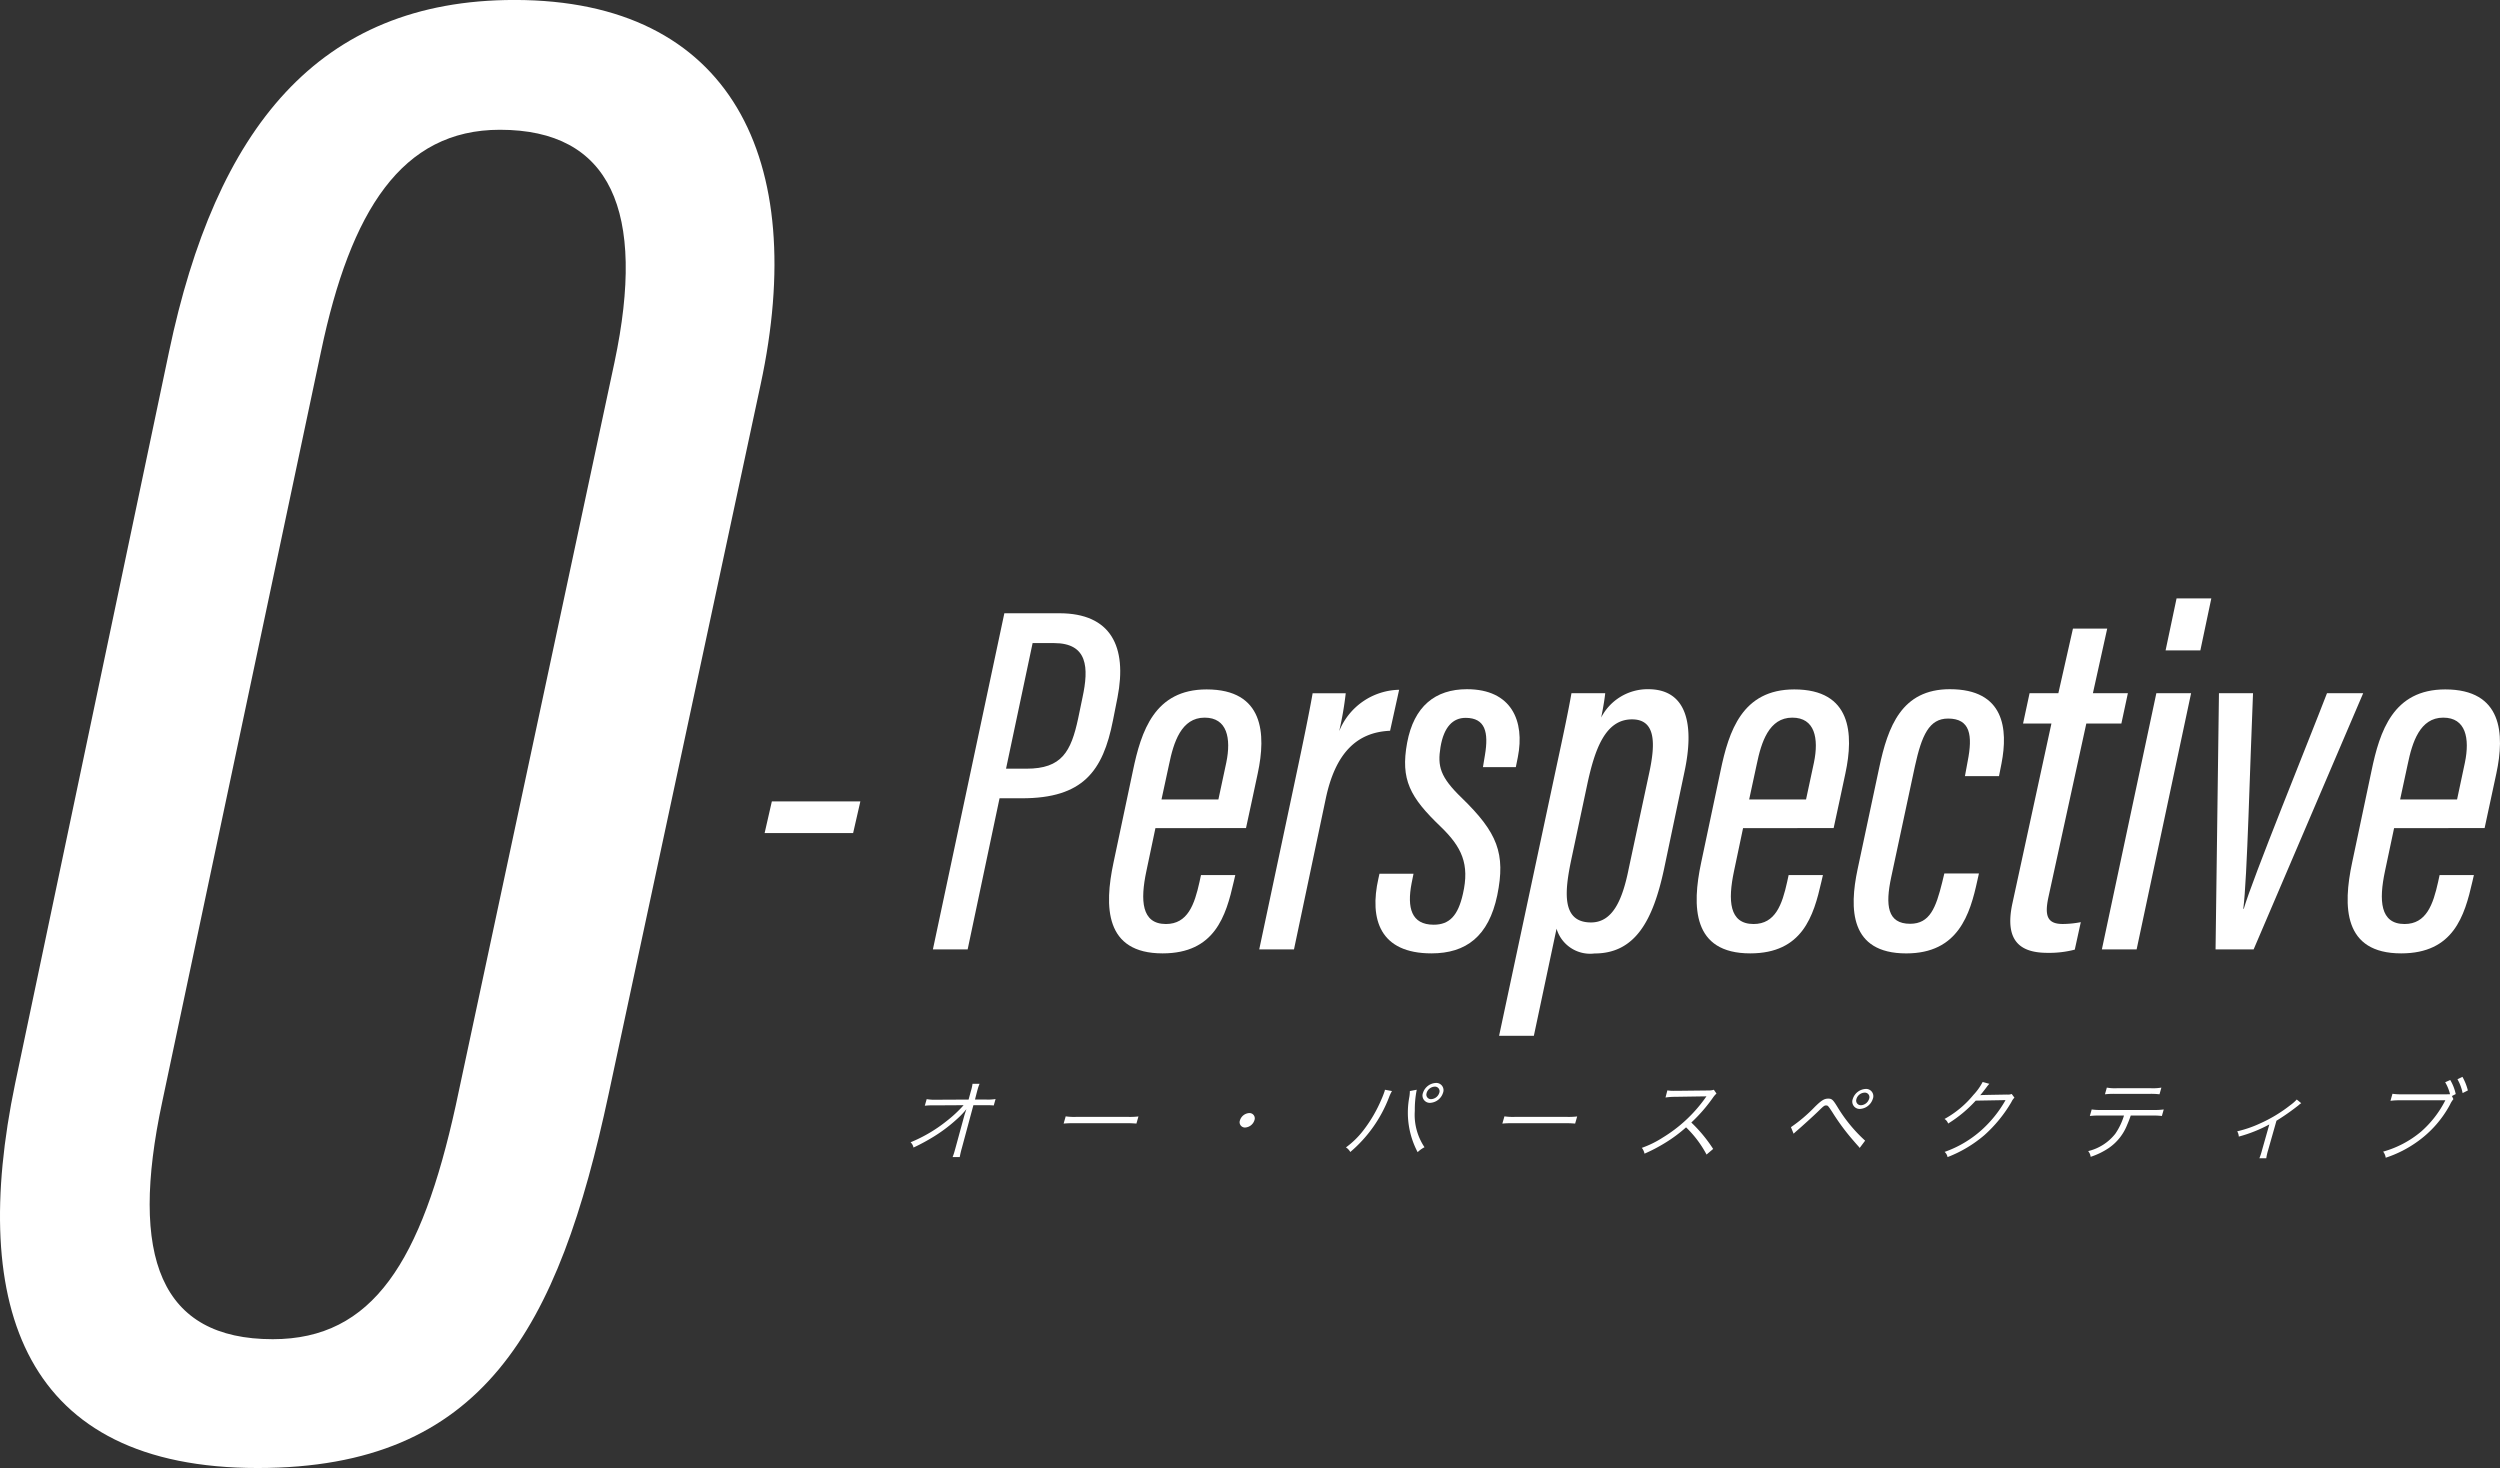
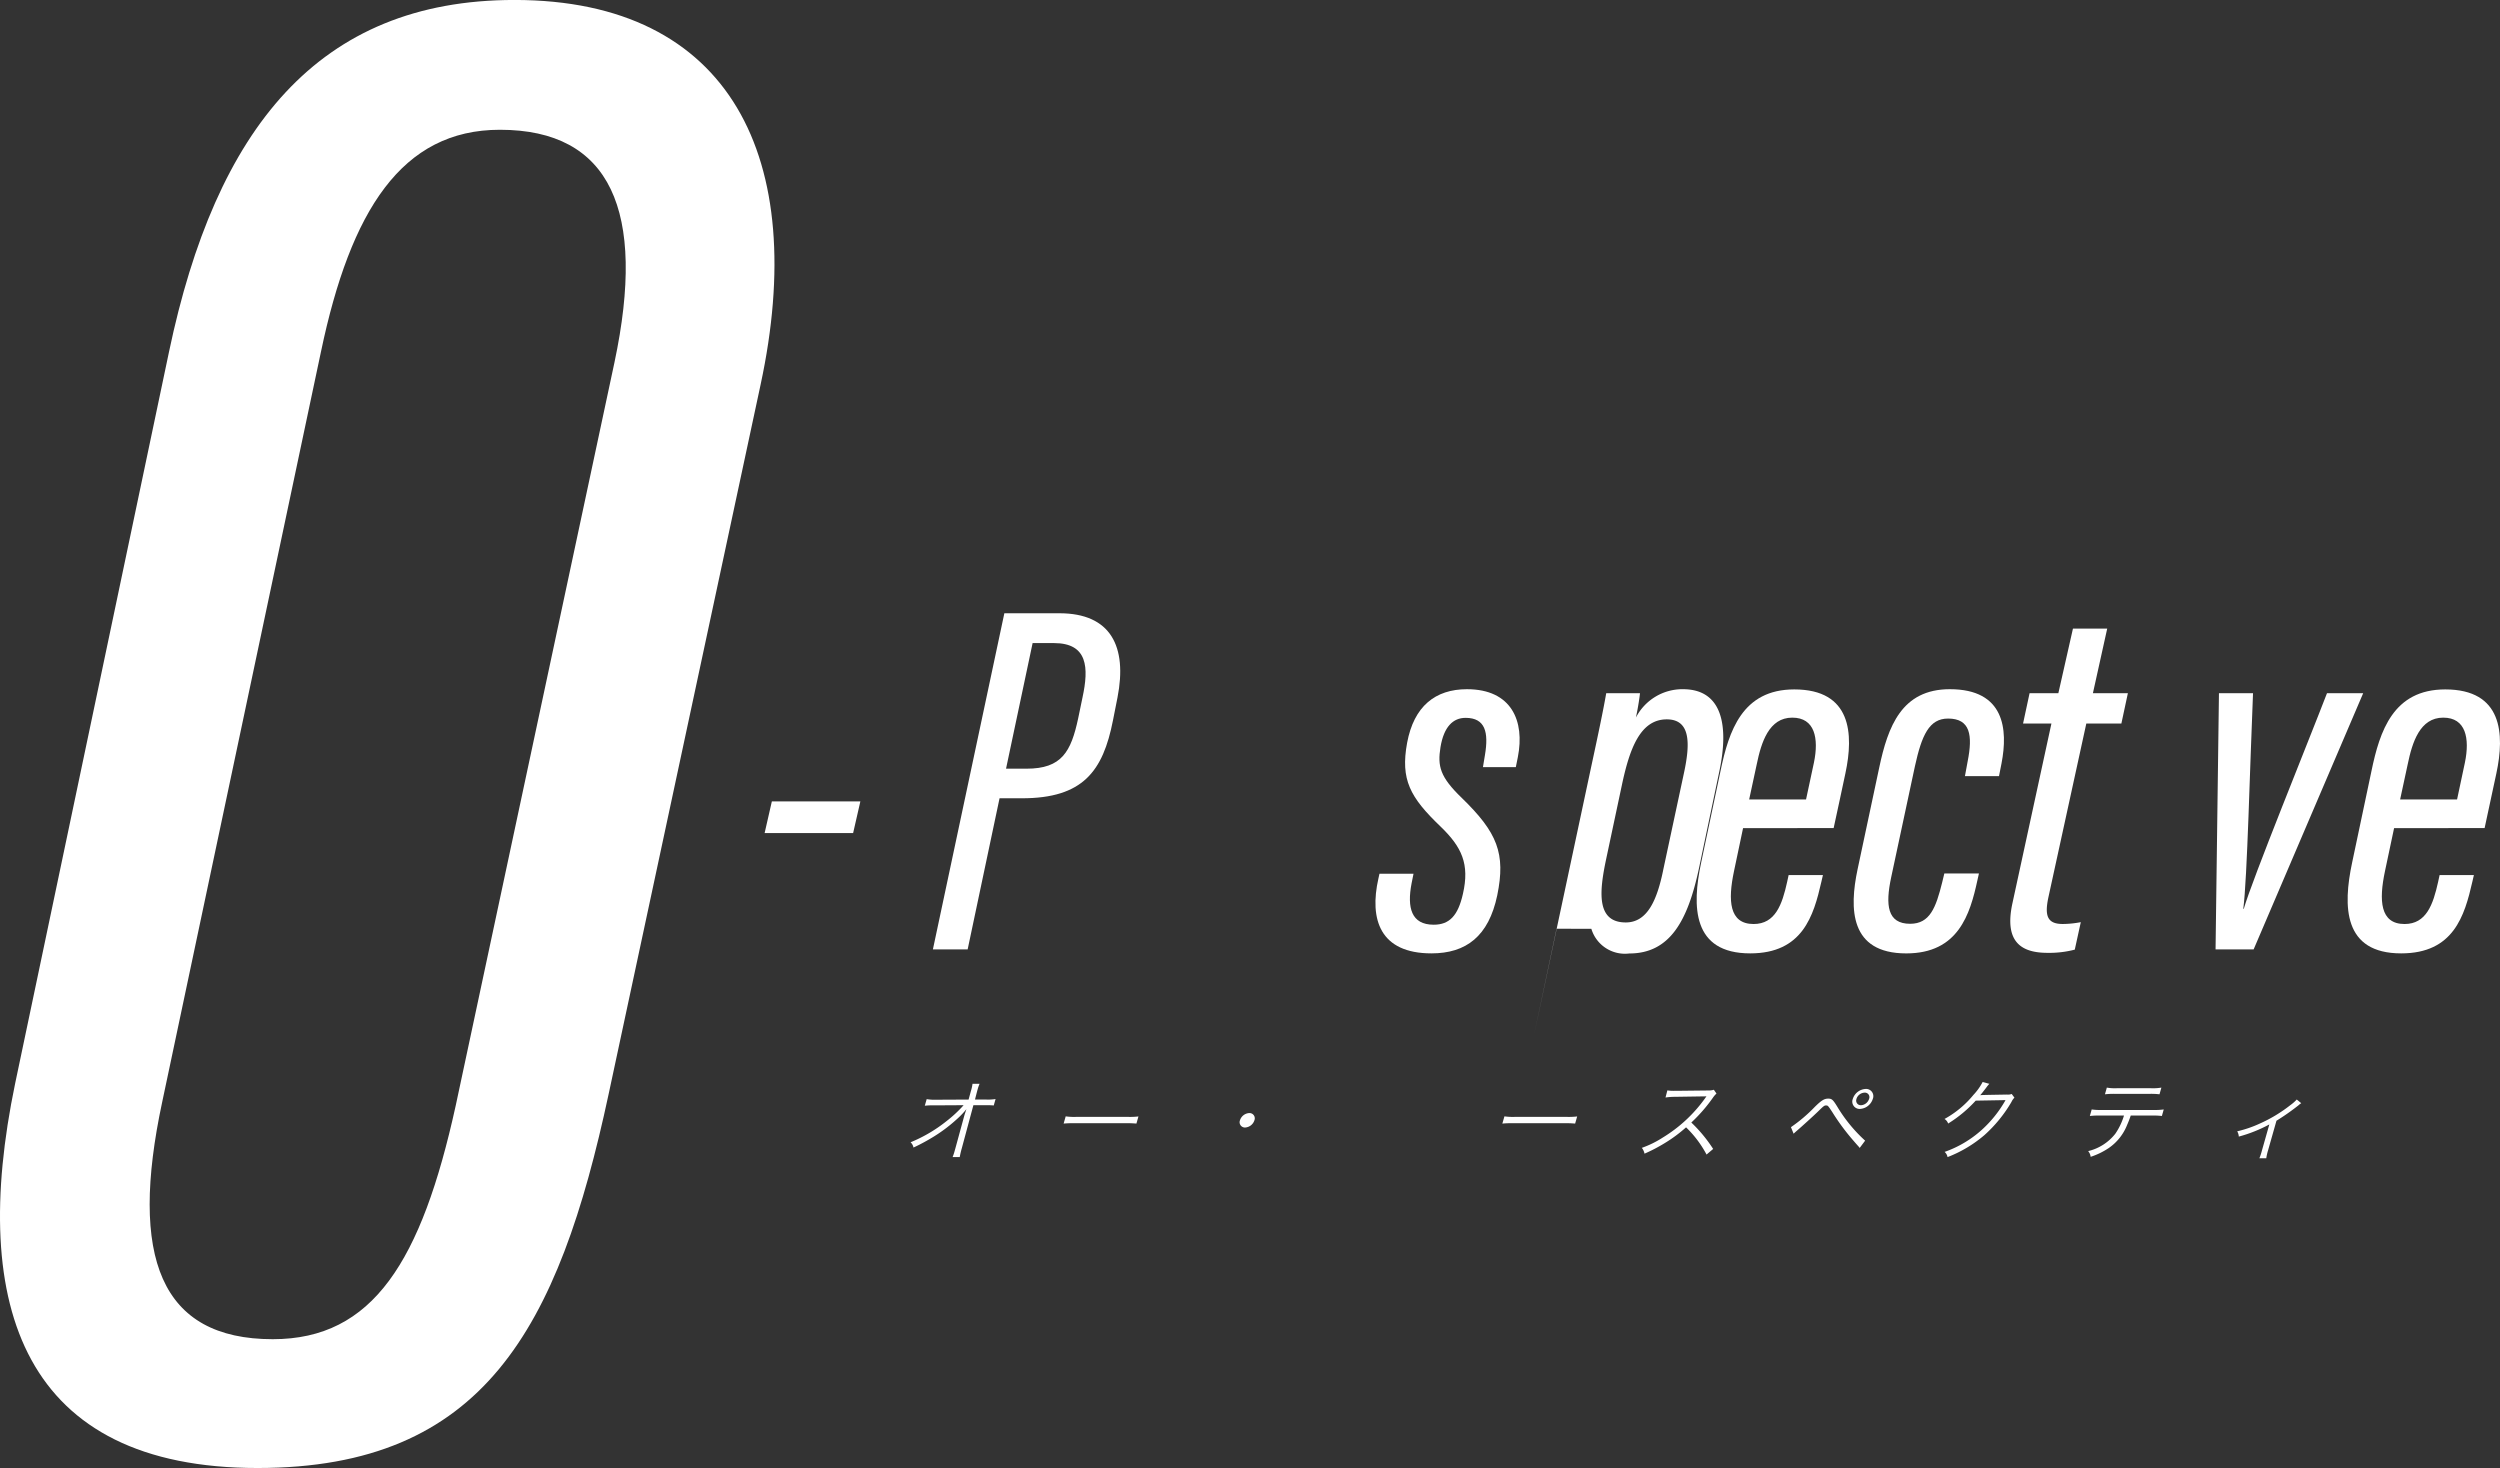
<svg xmlns="http://www.w3.org/2000/svg" width="221.043" height="129.797">
  <rect width="100%" height="100%" fill="#333333" stroke="none" />
  <g data-name="グループ 3352" fill="#fff">
    <path data-name="パス 1407" d="M76.071 70.857l-.64 2.8h-7.825l.639-2.8z" />
    <path data-name="パス 1408" d="M88.802 54.223h4.869c4.545 0 6.013 2.937 5.135 7.446l-.4 2.022c-.886 4.513-2.665 6.891-8.052 6.891h-1.977l-2.82 13.359h-3.073zm.149 13.742h1.812c3.114 0 3.935-1.491 4.57-4.468l.381-1.837c.561-2.608.484-4.8-2.525-4.8h-1.888z" />
-     <path data-name="パス 1409" d="M102.16 73.219c-.121.534-.66 3.122-.8 3.8-.551 2.6-.438 4.68 1.73 4.68 1.925 0 2.525-1.726 2.965-3.713l.133-.618h3.033l-.137.59c-.688 3.025-1.666 6.337-6.292 6.337-5.128 0-5.161-4.153-4.34-8.02l1.715-8.113c.732-3.53 1.924-7.206 6.518-7.206 5.072 0 5.266 3.943 4.522 7.421-.121.558-.894 4.21-1.039 4.841zm5.568-2.535c.1-.486.6-2.812.7-3.272.437-2.132.081-3.96-1.917-3.96-2.066 0-2.742 2.18-3.146 4.138l-.668 3.094z" />
-     <path data-name="パス 1410" d="M114.505 69.005c.777-3.652 1.286-6.163 1.554-7.709h2.927a29.557 29.557 0 01-.579 3.353 5.839 5.839 0 015.3-3.66l-.8 3.624c-3 .125-4.857 2.042-5.69 6.013l-2.807 13.319h-3.073z" />
    <path data-name="パス 1411" d="M124.979 77.255l-.173.858c-.409 2.148-.024 3.648 1.957 3.648 1.383 0 2.148-.785 2.584-2.726.608-2.641-.1-4.146-1.985-5.961-2.69-2.58-3.547-4.137-2.948-7.4.6-3.223 2.487-4.736 5.29-4.736 3.95 0 5.128 2.818 4.5 6l-.179.89h-2.907l.177-1.068c.336-2 .041-3.289-1.71-3.289-1.113 0-1.921.789-2.22 2.585-.276 1.7-.037 2.645 1.888 4.5 3.138 3.05 3.89 4.9 3.13 8.607-.759 3.628-2.761 5.132-5.815 5.132-4.537 0-5.517-2.981-4.688-6.637l.09-.405z" />
-     <path data-name="パス 1412" d="M137.625 82.116l-2.006 9.468h-3.074l5.064-23.76c.668-3.09 1.091-5.128 1.335-6.532h2.984c-.025.3-.158 1.21-.359 2.153a4.625 4.625 0 014.153-2.508c3.53 0 4.072 3.292 3.215 7.3l-1.8 8.566c-.987 4.63-2.576 7.5-6.151 7.5a3.1 3.1 0 01-3.357-2.18m6.341-5.148l1.856-8.671c.542-2.532.6-4.7-1.528-4.7-2.354 0-3.292 2.608-3.972 5.819l-1.4 6.589c-.6 2.858-.861 5.548 1.747 5.548 1.954 0 2.775-2.074 3.3-4.586" />
+     <path data-name="パス 1412" d="M137.625 82.116l-2.006 9.468l5.064-23.76c.668-3.09 1.091-5.128 1.335-6.532h2.984c-.025.3-.158 1.21-.359 2.153a4.625 4.625 0 014.153-2.508c3.53 0 4.072 3.292 3.215 7.3l-1.8 8.566c-.987 4.63-2.576 7.5-6.151 7.5a3.1 3.1 0 01-3.357-2.18m6.341-5.148l1.856-8.671c.542-2.532.6-4.7-1.528-4.7-2.354 0-3.292 2.608-3.972 5.819l-1.4 6.589c-.6 2.858-.861 5.548 1.747 5.548 1.954 0 2.775-2.074 3.3-4.586" />
    <path data-name="パス 1413" d="M154.117 73.219c-.121.534-.66 3.122-.8 3.8-.55 2.6-.437 4.68 1.731 4.68 1.925 0 2.524-1.726 2.964-3.713l.134-.618h3.033l-.137.59c-.688 3.025-1.666 6.337-6.293 6.337-5.128 0-5.161-4.153-4.339-8.02l1.715-8.113c.731-3.53 1.924-7.206 6.518-7.206 5.072 0 5.266 3.943 4.522 7.421-.121.558-.894 4.21-1.04 4.841zm5.569-2.535c.1-.486.6-2.812.7-3.272.438-2.132.081-3.96-1.917-3.96-2.066 0-2.742 2.18-3.146 4.138l-.667 3.094z" />
    <path data-name="パス 1414" d="M174.972 77.231l-.134.594c-.654 3.029-1.694 6.472-6.292 6.472-5.018 0-5.035-3.973-4.307-7.422l1.917-9.007c.768-3.631 1.981-6.931 6.244-6.931 4.845 0 5.148 3.554 4.57 6.551l-.223 1.133h-3.012l.238-1.294c.462-2.322.234-3.794-1.73-3.794-1.679 0-2.331 1.488-2.929 4.21l-2.1 9.82c-.529 2.475-.344 4.116 1.675 4.116 1.746 0 2.277-1.423 2.831-3.651l.193-.8z" />
    <path data-name="パス 1415" d="M179.449 61.292h2.545l1.29-5.71h3.029l-1.264 5.71h3.092l-.574 2.678h-3.1l-3.364 15.417c-.319 1.553-.109 2.309 1.275 2.309a8.584 8.584 0 001.6-.162l-.532 2.43a8.891 8.891 0 01-2.4.284c-2.279 0-3.86-.91-3.116-4.368l3.452-15.91h-2.508z" />
-     <path data-name="パス 1416" d="M190.658 61.293h3.073l-4.816 22.648h-3.073zm1.788-8.385h3.073l-.97 4.6h-3.074z" />
    <path data-name="パス 1417" d="M199.206 61.292c-.271 6.325-.513 16.444-.86 19.061h.044c.715-2.515 5.779-14.955 7.356-19.061h3.2l-9.685 22.649h-3.367l.3-22.649z" />
    <path data-name="パス 1418" d="M211.679 73.219c-.122.534-.66 3.122-.805 3.8-.55 2.6-.438 4.68 1.73 4.68 1.926 0 2.524-1.726 2.965-3.713l.134-.618h3.032l-.136.59c-.689 3.025-1.667 6.337-6.293 6.337-5.128 0-5.161-4.153-4.339-8.02l1.714-8.113c.732-3.53 1.925-7.206 6.519-7.206 5.071 0 5.266 3.943 4.522 7.421-.122.558-.9 4.21-1.04 4.841zm5.569-2.535c.1-.486.6-2.812.695-3.272.437-2.132.081-3.96-1.917-3.96-2.066 0-2.742 2.18-3.146 4.138l-.667 3.094z" />
    <path data-name="パス 1419" d="M67.252 33.998L53.815 96.73c-4.44 20.732-11.046 33.067-31.038 33.067-20.613 0-25.568-14.142-21.438-34l13.609-64.711C19.078 11.421 28.111-.003 45.488-.003c19.167 0 26.048 14.074 21.764 34m-38.867-2.926l-14.04 66.346c-2.942 13.748-.172 20.991 9.773 20.991 8.861 0 13.146-6.883 16.174-20.648l14.039-65.725c2.839-13.4-.343-20.561-10.133-20.561-8.672 0-13.2 7.141-15.813 19.6" />
    <path data-name="パス 1420" d="M85.28 98.577c.014-.053.056-.171.166-.506a7.3 7.3 0 01-.832.872 13.652 13.652 0 01-2.334 1.721 16.8 16.8 0 01-1.513.8.839.839 0 00-.257-.467 12.94 12.94 0 003.168-1.862 11.309 11.309 0 001.524-1.417l-2.56.015a6.2 6.2 0 00-.874.032l.167-.584a4.133 4.133 0 00.864.054l2.84-.014.209-.763a3.838 3.838 0 00.139-.632h.624a3.556 3.556 0 00-.152.427l-.054.187-.2.781h1.028a4.134 4.134 0 00.793-.048l-.161.569a6.023 6.023 0 00-.64-.024h-1.16l-1.021 3.792a7.559 7.559 0 00-.186.795h-.631a5.128 5.128 0 00.2-.615l.049-.172.782-2.866.013-.046z" />
    <path data-name="パス 1421" d="M94.225 98.705a5.182 5.182 0 00.953.046h4.526a6.356 6.356 0 00.955-.038l-.18.631a8.674 8.674 0 00-.942-.032h-4.518a8.875 8.875 0 00-.976.032z" />
    <path data-name="パス 1422" d="M110.912 99.052a.918.918 0 01-.819.64.469.469 0 01-.458-.64.916.916 0 01.82-.638.467.467 0 01.457.638" />
-     <path data-name="パス 1423" d="M123.074 96.467a3.515 3.515 0 00-.251.53 11.92 11.92 0 01-3.434 4.859 1.139 1.139 0 00-.384-.406 7.578 7.578 0 001.566-1.541 12.312 12.312 0 001.569-2.7 7.669 7.669 0 00.284-.732.894.894 0 00.028-.124zm2.19-.116a9.041 9.041 0 00-.171 1.868 5.138 5.138 0 00.858 3.216 2.556 2.556 0 00-.607.436 7.469 7.469 0 01-.733-4.889 3.308 3.308 0 00.044-.515zm2.321.28a1.265 1.265 0 01-1.13.88.647.647 0 01-.639-.88 1.263 1.263 0 011.138-.88.64.64 0 01.631.88m-1.441 0a.4.4 0 00.4.552.794.794 0 00.711-.552.406.406 0 00-.4-.554.794.794 0 00-.717.554" />
    <path data-name="パス 1424" d="M133.018 98.705a5.182 5.182 0 00.953.046h4.523a6.356 6.356 0 00.955-.038l-.18.631a8.674 8.674 0 00-.942-.032h-4.518a8.875 8.875 0 00-.976.032z" />
    <path data-name="パス 1425" d="M150.888 102.082a9.515 9.515 0 00-1.811-2.406 12.744 12.744 0 01-1.883 1.393 14.386 14.386 0 01-1.791.935 1.2 1.2 0 00-.237-.514 8.759 8.759 0 001.835-.9 12.745 12.745 0 003.778-3.512c.028-.046.038-.054.064-.093a.194.194 0 00.039-.053 1.738 1.738 0 01-.188.006l-2.614.04a5.614 5.614 0 00-.82.061l.163-.63a3.473 3.473 0 00.605.039h.2l2.791-.031a1.59 1.59 0 00.515-.063l.233.335a2.153 2.153 0 00-.326.382 14.071 14.071 0 01-1.9 2.18 12.717 12.717 0 011.932 2.336z" />
    <path data-name="パス 1426" d="M158.35 99.66a13.467 13.467 0 002.1-1.782c.6-.593.847-.741 1.2-.741.313 0 .418.094.8.717a13.3 13.3 0 002.459 3l-.478.64a1.4 1.4 0 01-.109-.134c-.03-.03-.185-.2-.413-.467a19.6 19.6 0 01-1.911-2.577c-.36-.545-.382-.576-.538-.576s-.206.038-.679.5c-.409.4-1.469 1.363-1.88 1.713-.156.14-.187.162-.315.287zm7.238-2.5a1.263 1.263 0 01-1.131.888.648.648 0 01-.637-.888 1.263 1.263 0 011.137-.879.639.639 0 01.631.879m-1.441 0a.408.408 0 00.4.561.8.8 0 00.712-.561.4.4 0 00-.4-.552.794.794 0 00-.717.552" />
    <path data-name="パス 1427" d="M175.894 95.829a2.288 2.288 0 00-.262.319c-.321.421-.428.553-.553.693.106-.023.106-.023 2.37-.063a.88.88 0 00.42-.053l.242.327a1.289 1.289 0 00-.264.381 12.137 12.137 0 01-2.388 2.928 11.234 11.234 0 01-3.262 1.947.8.8 0 00-.26-.46 9.712 9.712 0 003.309-1.97 10.51 10.51 0 002.079-2.609l-2.639.047a11.409 11.409 0 01-2.437 2.025.761.761 0 00-.321-.405 8.749 8.749 0 002.561-2.133 5.053 5.053 0 00.812-1.138z" />
    <path data-name="パス 1428" d="M188.394 98.632a8.537 8.537 0 01-.319.826 4.451 4.451 0 01-1.635 2.055 6.463 6.463 0 01-1.59.771.948.948 0 00-.221-.506 4.337 4.337 0 002.4-1.535 5.738 5.738 0 00.768-1.611h-2.111a7.2 7.2 0 00-.907.04l.163-.577a5.485 5.485 0 00.891.047h4.561a6.006 6.006 0 00.917-.047l-.163.577a6.674 6.674 0 00-.885-.04zm-2.113-2.469a3.973 3.973 0 00.881.055h3.032a4.424 4.424 0 00.91-.055l-.167.592a6.177 6.177 0 00-.877-.039h-3.047a6.692 6.692 0 00-.9.039z" />
    <path data-name="パス 1429" d="M203.47 97.542a1.376 1.376 0 00-.237.18 20.045 20.045 0 01-1.954 1.37l-.747 2.632a4.541 4.541 0 00-.155.685h-.608a5.063 5.063 0 00.223-.678l.656-2.312a12.425 12.425 0 01-2.7 1.075 1.034 1.034 0 00-.14-.467 10.177 10.177 0 002-.686 12.7 12.7 0 002.687-1.619 3.83 3.83 0 00.579-.507z" />
-     <path data-name="パス 1430" d="M216.923 97.184a2.028 2.028 0 00-.3.483 9.579 9.579 0 01-2.824 3.231 10.26 10.26 0 01-2.861 1.465 1.093 1.093 0 00-.229-.538 8.966 8.966 0 003.352-1.767 9.191 9.191 0 002.149-2.773h-3.966a6.045 6.045 0 00-.886.047l.177-.623a5.263 5.263 0 00.867.047h3.762c.163 0 .265 0 .462-.008a3.828 3.828 0 00-.431-1.059l.446-.2a4.059 4.059 0 01.488 1.245l-.337.172zm.8-1.971a4.829 4.829 0 01.479 1.2l-.464.234a4.116 4.116 0 00-.456-1.223z" />
  </g>
</svg>